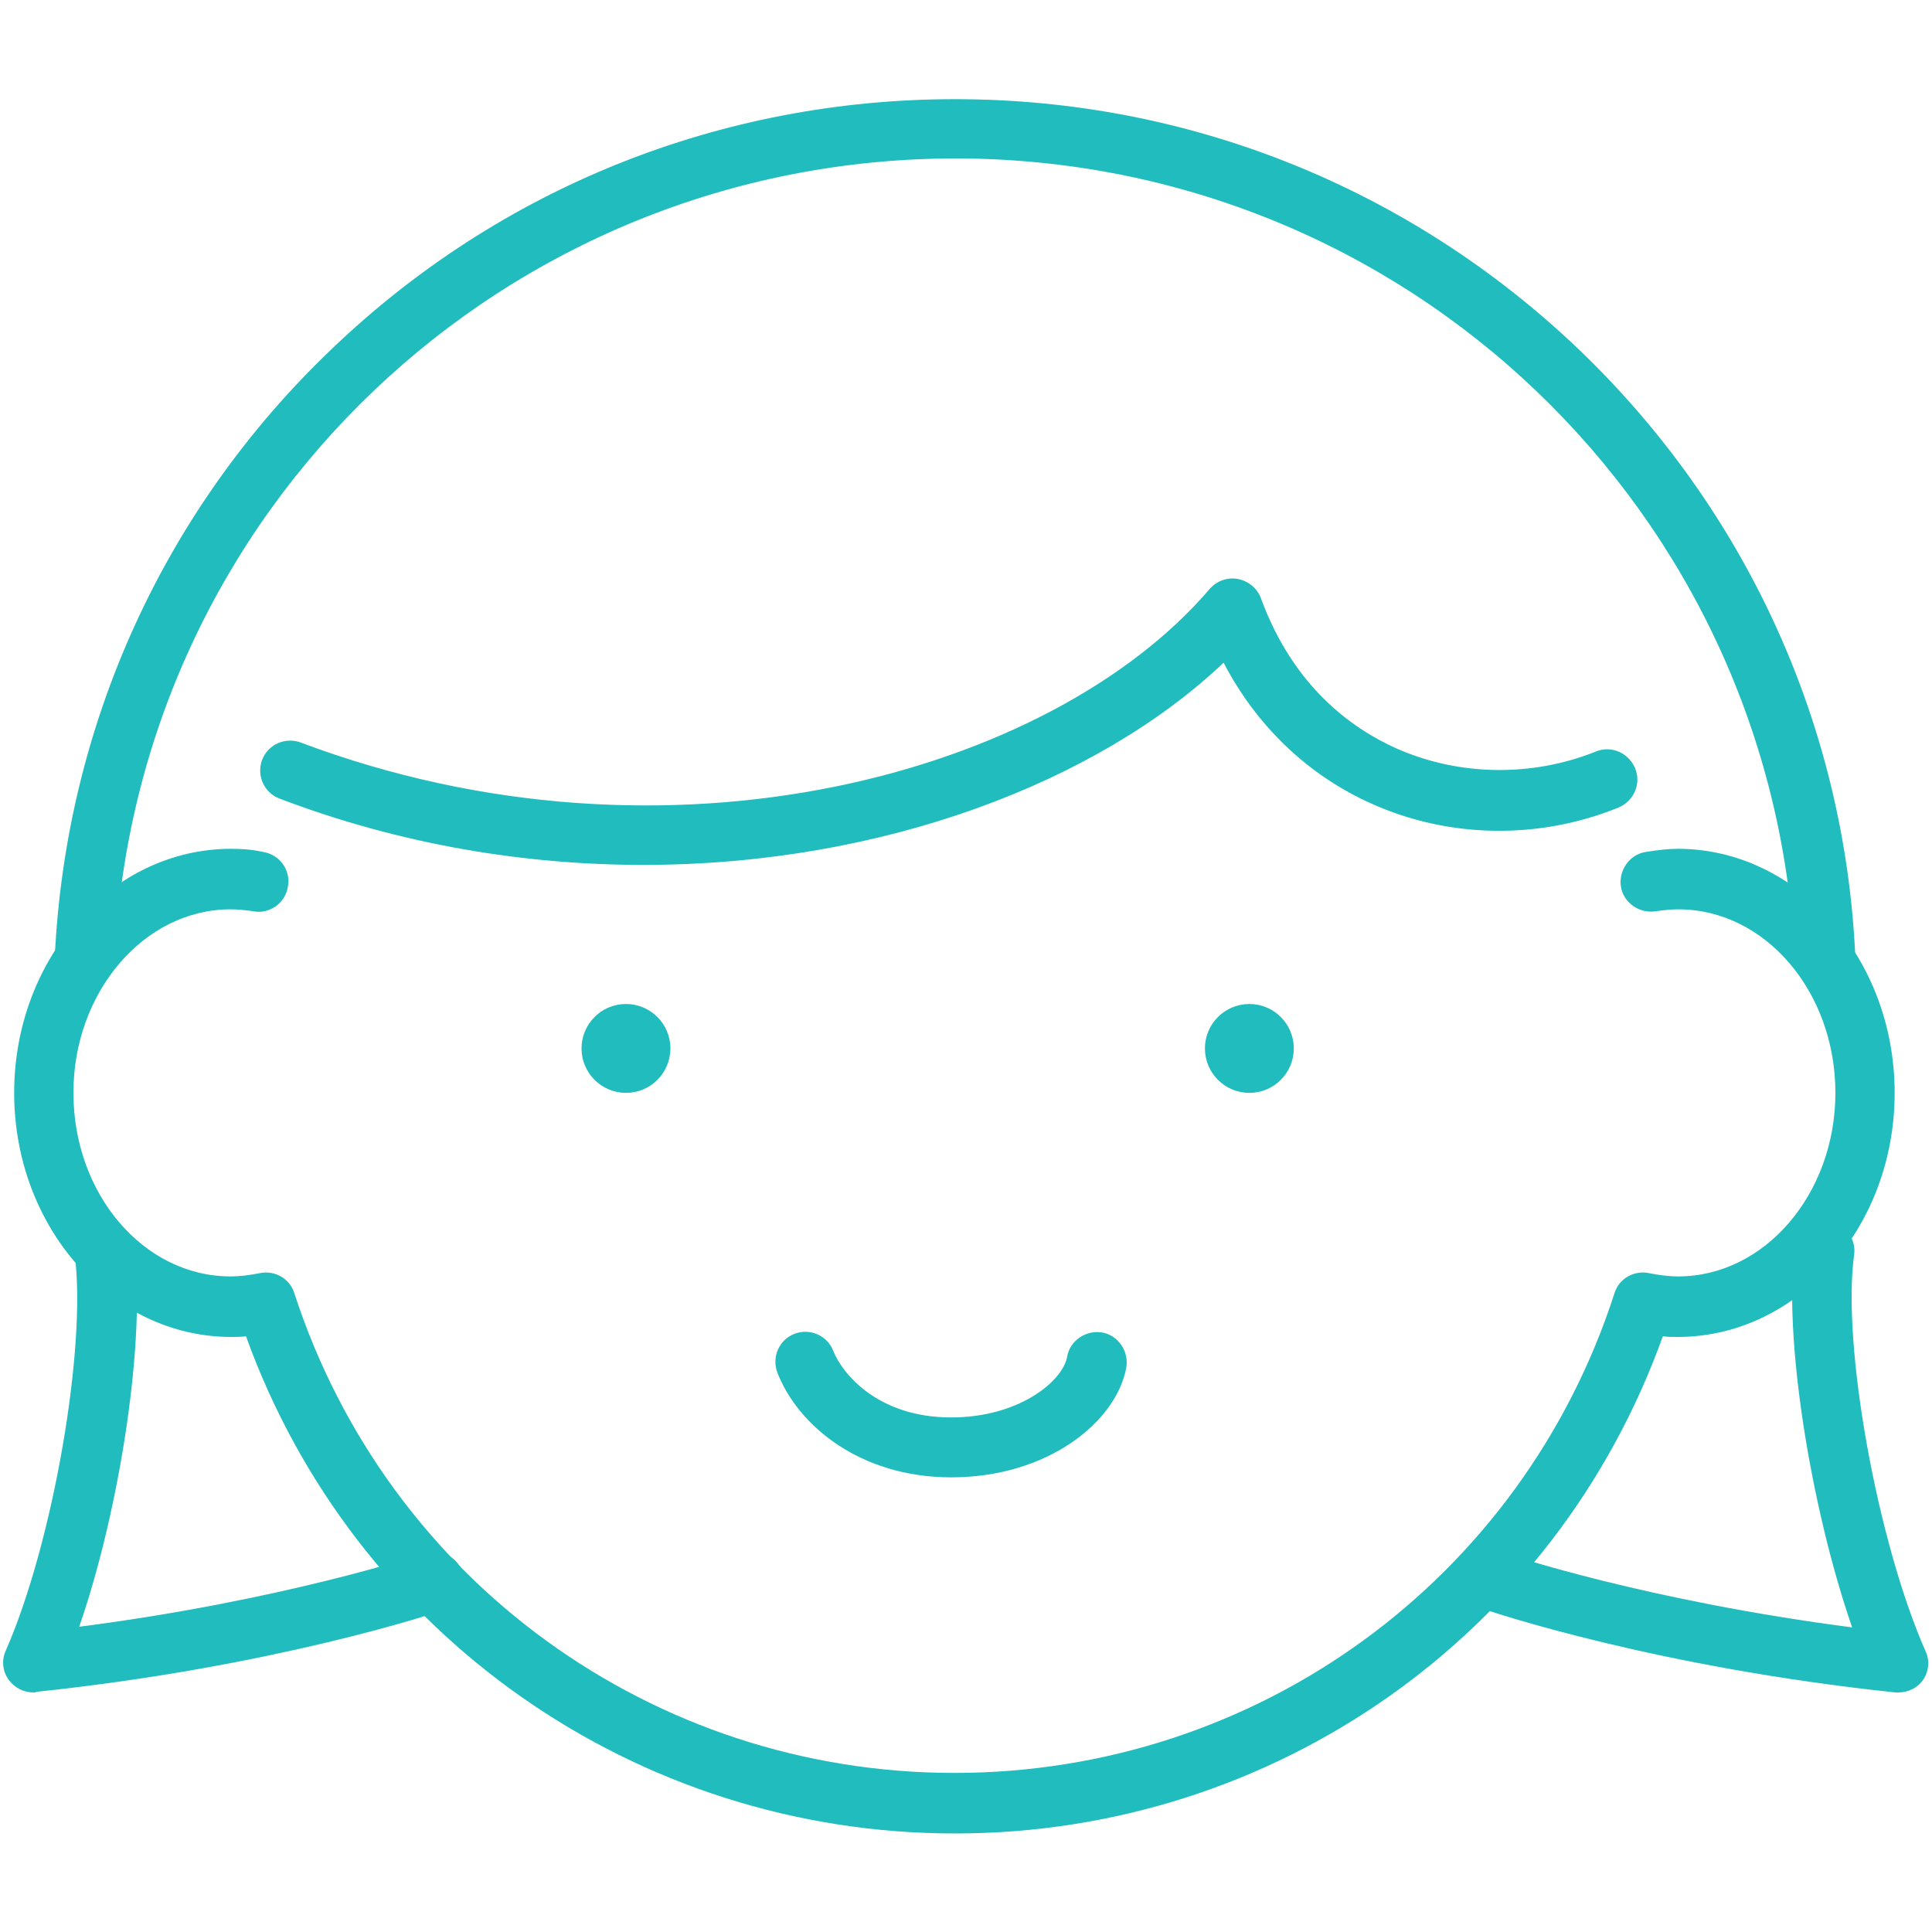
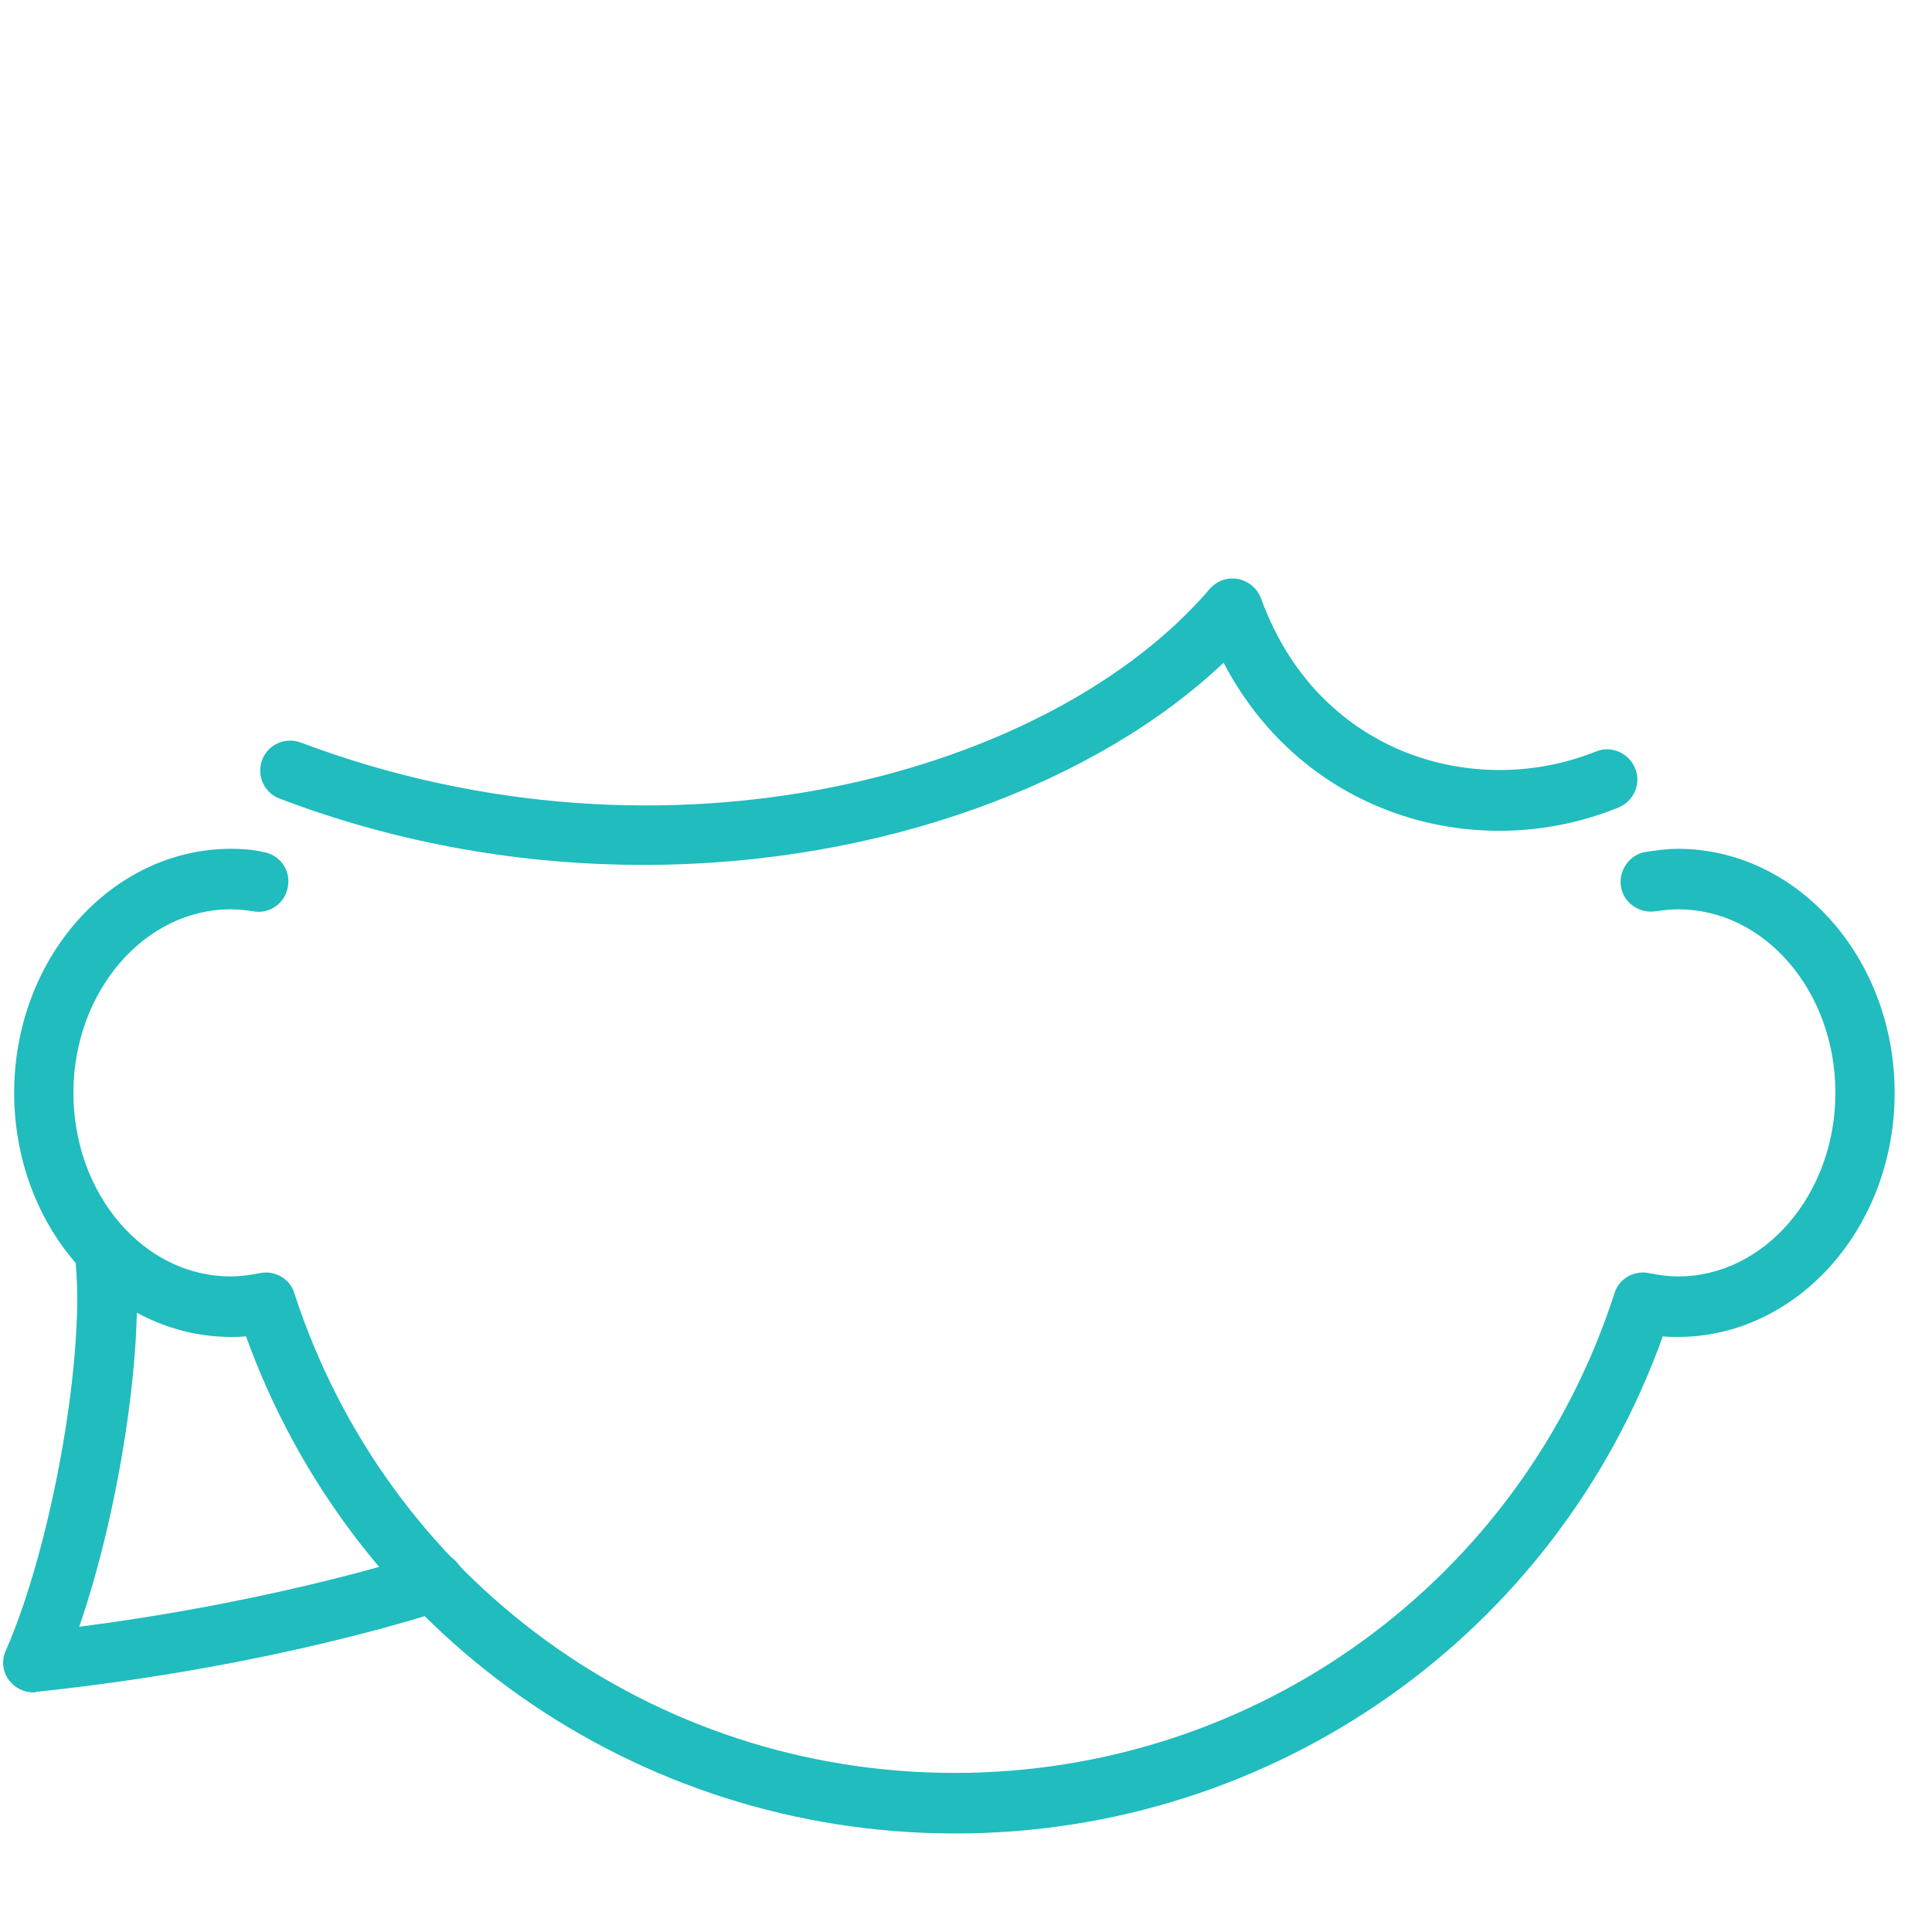
<svg xmlns="http://www.w3.org/2000/svg" version="1.1" id="レイヤー_1" x="0px" y="0px" viewBox="0 0 300 300" style="enable-background:new 0 0 300 300;" xml:space="preserve">
  <style type="text/css">
	.st0{fill:#20BCBE;}
</style>
  <g>
    <path class="st0" d="M148.3,284.7c-49.6,0-93.4-30.9-110.1-77.2c-0.8,0.1-1.6,0.1-2.3,0.1c-18.6,0-33.7-17-33.7-37.9   s15.1-37.9,33.7-37.9c1.6,0,3.2,0.1,5,0.5c2.5,0.4,4.3,2.8,3.8,5.4c-0.4,2.5-2.8,4.3-5.4,3.8c-1.3-0.2-2.4-0.3-3.5-0.3   c-13.4,0-24.4,12.8-24.4,28.5s10.9,28.5,24.4,28.5c1.5,0,3-0.2,4.5-0.5c2.3-0.5,4.7,0.8,5.4,3.1c14.5,44.6,55.7,74.5,102.5,74.5   c46.9,0,88.1-29.9,102.5-74.5c0.7-2.3,3.1-3.6,5.4-3.1c1.5,0.3,3,0.5,4.5,0.5c13.4,0,24.4-12.8,24.4-28.5s-10.9-28.5-24.4-28.5   c-1,0-2.1,0.1-3.5,0.3c-2.5,0.4-5-1.3-5.4-3.8s1.3-5,3.8-5.4c1.9-0.3,3.5-0.5,5-0.5c18.6,0,33.7,17,33.7,37.9s-15.1,37.9-33.7,37.9   c-0.8,0-1.5,0-2.3-0.1C241.6,253.8,197.9,284.7,148.3,284.7z" />
-     <circle class="st0" cx="97.2" cy="162.8" r="6.9" />
-     <circle class="st0" cx="194" cy="162.8" r="6.9" />
-     <path class="st0" d="M147.7,229.4c-14.3,0-23.9-8.2-27-16.3c-0.9-2.4,0.3-5.1,2.7-6c2.4-0.9,5.1,0.3,6,2.7   c1.4,3.5,6.9,10.3,18.3,10.3c10.5,0,17.3-5.6,18-9.4c0.4-2.5,2.9-4.2,5.4-3.8s4.2,2.9,3.8,5.4C173.4,220.7,162.8,229.4,147.7,229.4   z" />
    <path class="st0" d="M99.9,134.3c-18.3,0-37.6-3.1-56.5-10.3c-2.4-0.9-3.6-3.6-2.7-6c0.9-2.4,3.6-3.6,6-2.7   c57.1,21.5,116.6,4.8,141.1-23.8c1.1-1.3,2.8-1.9,4.4-1.6c1.6,0.3,3,1.4,3.6,3c5,13.7,14.1,20.2,21,23.3c9.7,4.3,21,4.5,31,0.5   c2.4-1,5.1,0.2,6.1,2.6s-0.2,5.1-2.6,6.1c-12.3,5-26.3,4.8-38.3-0.6c-9.9-4.4-17.9-12.1-23-21.9   C170.5,121.4,137.1,134.3,99.9,134.3z" />
-     <path class="st0" d="M283.4,153.6c-2.5,0-4.5-2-4.7-4.5c-3.2-69.8-60.5-124.5-130.4-124.5C78.3,24.7,21,79.3,17.8,149.1   c-0.1,2.6-2.3,4.6-4.9,4.5s-4.6-2.3-4.4-4.9c1.7-36,16.9-69.6,43-94.5c26.2-25.1,60.5-38.8,96.8-38.8s70.6,13.8,96.8,38.8   c26.1,25,41.4,58.5,43,94.5c0.1,2.6-1.9,4.8-4.5,4.9C283.5,153.6,283.4,153.6,283.4,153.6z" />
    <path class="st0" d="M5.2,262.8c-1.5,0-2.9-0.7-3.8-1.9c-1-1.3-1.2-3.1-0.5-4.6c7.3-16.6,12.6-47.1,10.7-61.5   c-0.3-2.6,1.5-4.9,4-5.2c2.6-0.3,4.9,1.5,5.2,4c1.9,14-2.1,40.5-8.5,59c31.8-4.1,53.3-11.3,53.6-11.4c2.4-0.8,5.1,0.5,5.9,2.9   s-0.5,5.1-2.9,5.9c-1.1,0.4-26.2,8.8-63.2,12.7C5.5,262.8,5.4,262.8,5.2,262.8z" />
-     <path class="st0" d="M294.8,262.8c-0.2,0-0.3,0-0.5,0c-37-3.9-62.2-12.4-63.2-12.7c-2.4-0.8-3.8-3.5-2.9-5.9   c0.8-2.4,3.5-3.8,5.9-2.9c0.2,0.1,21.8,7.3,53.5,11.4c-6.5-18.8-10.7-45.3-8.9-59c0.3-2.6,2.7-4.3,5.2-4c2.6,0.3,4.4,2.7,4,5.2   c-1.9,14,3.6,44.5,11.1,61.5c0.7,1.5,0.5,3.3-0.5,4.6C297.7,262.1,296.3,262.8,294.8,262.8z" />
  </g>
</svg>